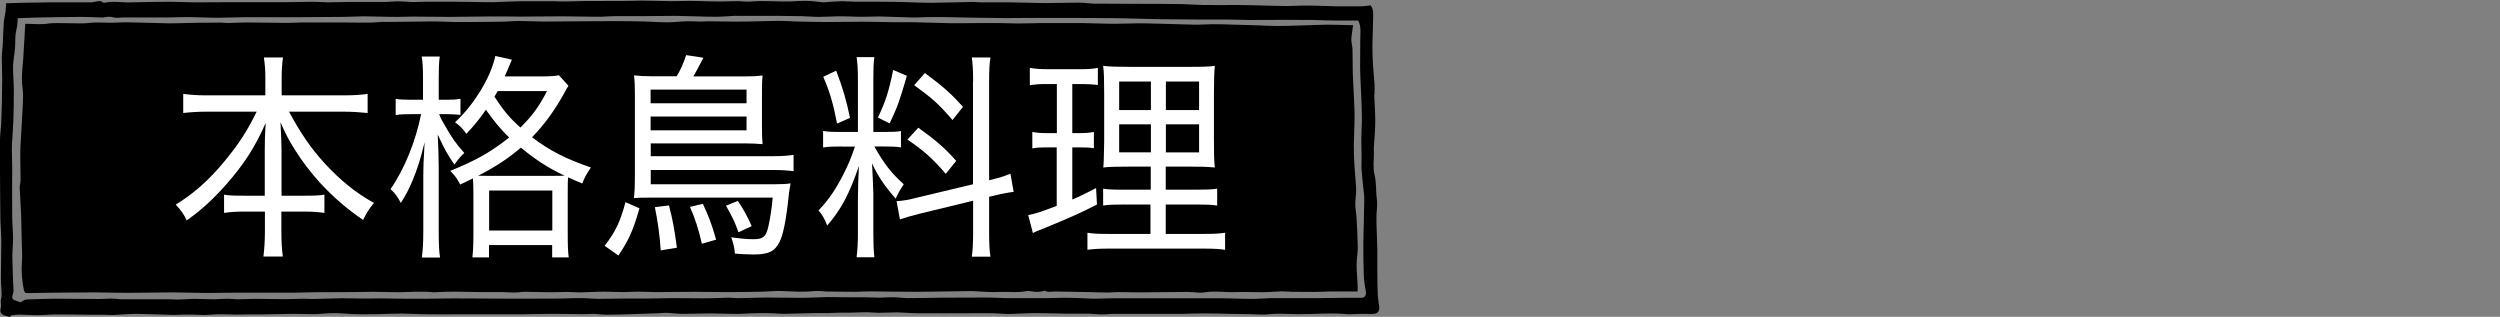
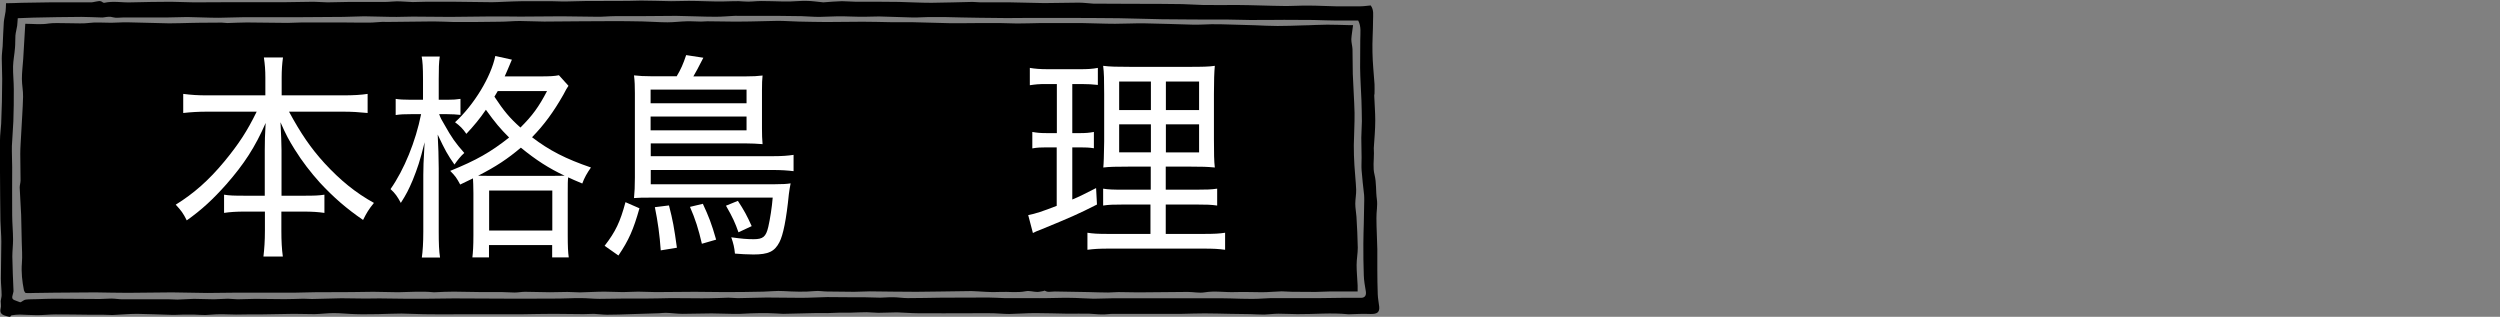
<svg xmlns="http://www.w3.org/2000/svg" id="_レイヤー_1" data-name="レイヤー_1" width="170.15" height="21.56" version="1.1" viewBox="0 0 170.15 21.56">
  <rect x="0" y="0" width="170.15" height="21.56" fill="#808080" stroke="none" />
  <defs>
    <style>
      .st0 {
        fill: #fff;
      }
    </style>
  </defs>
  <g>
    <path d="M.62,21.56c-.11-.03-.22-.05-.32-.09-.26-.1-.31-.24-.25-.5.04-.15,0-.32,0-.48.01-.13.06-.27.06-.4,0-.38-.05-.75-.05-1.13,0-.84.03-1.68.03-2.51,0-.48-.05-.95-.06-1.43-.02-1.11-.02-2.22-.03-3.33,0-.72-.02-1.44,0-2.15,0-.37.06-.75.08-1.12.02-.5.04-1,.05-1.5.01-.52.02-1.04.02-1.55,0-.47-.03-.94-.03-1.4,0-.27.04-.55.06-.82.03-.55.04-1.1.08-1.65.02-.24.09-.48.12-.72.02-.17.02-.34.03-.56.35,0,.71-.02,1.06-.03.63-.01,1.26-.02,1.9-.03.54,0,2.32,0,2.86,0,.08,0,.15-.03.23-.04.18-.02.35-.11.52.03.03.02.08.05.12.04.62-.14,1.24,0,1.86-.03.48-.02,2.19-.04,2.67-.04.52,0,1.05.04,1.58.04.74,0,1.47,0,2.21-.01.9,0,3.02,0,3.91,0,.67,0,1.34-.03,2.01-.03.32,0,.64.04.95.04.52,0,1.04-.03,1.56-.03.81,0,1.62,0,2.42,0,.25,0,.49-.04.73-.04.36,0,.73.04,1.09.05.28,0,.56-.02.84-.02.35,0,.7,0,1.05,0,.36,0,.71,0,1.07,0,.4,0,2.03.03,2.43.03.28,0,.56-.02.84-.03.42-.01.85-.04,1.27-.04.64,0,1.27,0,1.91,0,.35,0,.69.03,1.04.02.42,0,.85-.03,1.27-.03.98,0,1.96,0,2.94-.01.29,0,.58-.02.87-.02.68,0,1.36.03,2.05.04.4,0,.8-.02,1.21-.02.77,0,1.55.05,2.32.04.48,0,.95-.05,1.43,0,.39.04.78-.03,1.17-.03.48,0,.96.02,1.45.03.18,0,.36,0,.54,0,.37-.01.74-.05,1.11-.04.35,0,.7.06,1.05.09.02,0,.05.01.08.01.42-.03.85-.07,1.27-.08.33,0,.66.04.99.04.57,0,1.14,0,1.71,0,.39,0,.78,0,1.18.01.74.02,1.48.06,2.22.06.52,0,2.27-.05,2.79-.06.18,0,.37.03.55.03.68,0,1.35,0,2.03,0,.77.01,1.53.04,2.3.05.78,0,1.57-.03,2.35-.03.34,0,.68.05,1.02.07.17,0,.35,0,.52,0,.73,0,1.46,0,2.19.01.7,0,2.62,0,3.32.02.48.01.95.05,1.43.06.77.01,1.55,0,2.33,0,.5,0,1.01.02,1.51.03.61.01,1.21.04,1.82.04.5,0,1-.04,1.5-.03.63,0,1.25.04,1.88.05.54,0,1.09,0,1.63,0,.24,0,.48-.04.72-.06.23.31.16.66.16,1,0,.73-.06,1.45-.04,2.18.01.73.09,1.45.14,2.18.01.21,0,.43,0,.64,0,.04-.02.08-.02.13.02.57.07,1.13.07,1.7,0,.63-.06,1.25-.1,1.88,0,.12.01.23.01.35,0,.49-.08,1,.04,1.46.14.56.08,1.12.16,1.68.06.42-.04.86-.03,1.29,0,.7.05,1.4.06,2.1,0,.46,0,.93,0,1.39,0,.56.01,1.13.03,1.69.01.28.07.56.1.84.03.38-.15.5-.59.49-.48-.02-.97,0-1.46.02-.02,0-.03,0-.05,0-1.16-.12-2.31,0-3.47-.01-.43,0-.85-.03-1.28-.03-.33,0-.65.05-.97.06-.32,0-.63-.02-.95-.03-.46-.01-.92-.02-1.38-.02-.58-.01-1.15-.03-1.73-.03-.51,0-1.02.02-1.53.03-.51,0-2.24,0-2.74,0-.66,0-1.31,0-1.97,0-.25,0-.51.05-.76.04-.28,0-.56-.04-.85-.05-.49-.01-.98,0-1.48,0-.73-.01-1.47-.04-2.21-.04-.59,0-1.17.05-1.76.06-.36,0-.72-.04-1.08-.05-.55-.01-1.1,0-1.65,0-.75,0-2.72.01-3.47,0-.48,0-.96-.05-1.44-.06-.42,0-.85.03-1.27.03-.26,0-.53-.04-.79-.04-.37,0-.73.02-1.1.03-.25,0-.51,0-.76,0-.27,0-.54.03-.82.03-.31,0-.62-.01-.93,0-.69.01-1.38.04-2.08.05-.19,0-.37-.03-.56-.03-.33-.01-.65-.03-.98-.02-.46,0-.91.03-1.37.05-.2,0-.4,0-.61,0-.45,0-.9-.03-1.35-.03-.66,0-1.31.03-1.97.03-.38,0-.76-.06-1.14-.07-.16,0-.32.02-.47.03-.64.02-1.28.04-1.92.06-.54.02-1.08.04-1.61.04-.3,0-.6-.05-.9-.06-.24,0-.47.02-.71.02-.68,0-1.35-.02-2.03-.02-.74,0-1.48.02-2.22.03-1.01,0-3.25,0-4.26,0-.64,0-1.29.01-1.93,0-.65,0-1.29-.04-1.94-.05-.54,0-1.07.03-1.61.04-.51,0-1.02.02-1.53,0-.49-.01-.98-.07-1.47-.07-.44,0-.87.06-1.31.07-.47,0-.95-.02-1.42-.02-.36,0-1.95.03-2.31.04-.28,0-.57,0-.85,0-.26,0-.51.01-.77.01-.38,0-.77-.03-1.15-.02-.31,0-.62.04-.93.05-.27,0-.54-.02-.81-.03-.22,0-.43,0-.65,0-.27,0-.55.03-.82.02-.38-.01-1.99-.07-2.37-.07-.56,0-1.12.06-1.68.08-.22,0-.44-.02-.66-.02-.32,0-.63,0-.95,0-.34,0-1.91-.03-2.25-.02-.42,0-.85.05-1.27.05-.39,0-.78-.03-1.17-.04-.19,0-.37.02-.56.05-.06.01-.1.12-.16.2ZM1.41,20.57c.14-.08.24-.17.35-.18.26-.03.52-.02.78-.03.38-.01.75-.03,1.13-.03.63,0,2.49.02,3.12.02.26,0,.52-.03.78-.03.26,0,.52.05.77.05.65,0,2.54,0,3.19,0,.18,0,.36.02.54.02.38-.01.75-.04,1.13-.05.45,0,.91.03,1.36.03.32,0,.64-.04.95-.04.22,0,.44.04.66.04.4,0,.81-.03,1.21-.03.26,0,1.74.02,2,.02.42,0,.84-.02,1.27-.03.2,0,.39.02.59.02.66-.01,1.33-.04,1.99-.05.55,0,1.09.01,1.64.02.32,0,.64-.01.96-.01.53,0,1.07.01,1.6.02.59,0,1.19.01,1.78,0,.56,0,1.12-.02,1.68-.02,1.06,0,3.35.02,4.41.02.93,0,1.85,0,2.78-.01.48,0,.97-.04,1.45-.03.43,0,.85.05,1.28.05.51,0,1.02-.02,1.53-.02.51,0,1.01,0,1.52,0,.6,0,1.21-.02,1.81-.03.53,0,1.07,0,1.6.01.32,0,.65.01.97,0,.45,0,.89-.03,1.33-.04.25,0,.51.04.76.03.62,0,1.23-.04,1.84-.04.79,0,1.58.02,2.36.02.59,0,1.18-.04,1.77-.05.46,0,.92.01,1.38.01.36,0,.72,0,1.07,0,.39,0,.77.03,1.16.03.29,0,.57-.04.86-.03.34,0,.67.06,1.01.06.76,0,1.52-.02,2.28-.03.66,0,2.55-.01,3.21-.01.36,0,.73.03,1.09.04.63,0,1.25,0,1.88,0,.33,0,.67.01,1,0,.5,0,1.01-.03,1.51-.02.56,0,1.13.05,1.69.06.44,0,.87-.03,1.31-.03.96,0,1.92,0,2.88,0h2.81c.56,0,1.12,0,1.69,0,.42,0,.84.02,1.27.03.31,0,.62.02.93.01.39,0,.77-.04,1.16-.05,1.12,0,2.24,0,3.36,0,.49,0,.99-.01,1.48-.02.43,0,.87,0,1.3,0,.26,0,.37-.16.33-.43-.06-.37-.13-.73-.14-1.1-.03-.72-.03-1.44-.03-2.16,0-.46.02-.92.03-1.38.01-.52.02-1.05.03-1.57,0-.12,0-.25-.01-.37-.06-.56-.13-1.11-.17-1.67-.02-.28,0-.57,0-.86,0-.45-.02-.9-.02-1.35,0-.38.04-.76.04-1.13,0-.47-.02-.94-.03-1.41-.03-.74-.08-1.49-.09-2.23-.01-.63.02-1.26.01-1.89,0-.45.08-.91-.14-1.32-.5,0-.98,0-1.46,0-.53,0-1.06-.03-1.59-.04-.67,0-1.33-.01-1.99-.01-.78,0-1.56.02-2.35.01-.51,0-1.02-.03-1.53-.03-1.08,0-3.38,0-4.45-.02-.97-.01-1.94-.06-2.91-.07-1.17-.02-2.34-.01-3.51-.02-.87,0-1.73,0-2.6,0-.51,0-1.02.01-1.53.01-.62,0-1.23-.01-1.85-.02-.4,0-2.02-.04-2.41-.05-.35,0-.69,0-1.04,0-.37,0-.73.04-1.1.03-.76-.01-1.53-.06-2.29-.07-.45,0-.9.03-1.35.02-.48,0-.97-.04-1.45-.03-.42,0-.85.04-1.27.04s-.81-.04-1.21-.05c-.54-.01-1.08-.02-1.61-.02-.91,0-1.82,0-2.73,0-.08,0-.16-.01-.24,0-.42.02-.83.06-1.25.06-.9,0-1.8-.05-2.7-.06-.86,0-1.72.01-2.58.02-.53,0-1.06,0-1.59,0-.41,0-.83.05-1.24.04-.79,0-1.59-.03-2.38-.03-.93,0-1.86.02-2.8.02-.69,0-1.37-.02-2.06-.01-.5,0-2.23.03-2.74.03-.84,0-1.68-.02-2.52-.02-.49,0-.97.03-1.46.02-.62,0-1.24-.04-1.86-.04-.48,0-.95.04-1.42.04-.97.01-1.94.01-2.91.02-.87,0-2.96,0-3.83,0-.58,0-1.16.04-1.74.04-.72,0-1.43-.04-2.15-.05-.47,0-.94.03-1.4.03-.58,0-2.38,0-2.96,0-.23,0-.47.05-.68-.01-.22-.07-.41-.03-.62,0-.07.01-.13.02-.2.01-.45-.01-.89-.04-1.34-.04-.68,0-2.59.03-3.27.05-.35.01-.7.03-1.06.04-.02.21-.02.36-.04.51-.03.22-.1.44-.12.67-.02.28,0,.57-.03.85-.03.42-.12.83-.13,1.25-.01.52.05,1.04.05,1.55,0,.73,0,1.46-.03,2.19-.02.56-.08,1.12-.1,1.68-.01.48.02.96.02,1.44,0,1.08-.01,2.17,0,3.25,0,.56.06,1.12.06,1.68,0,.38-.05.77-.05,1.15.01.78.05,1.56.08,2.33,0,.04,0,.09-.02.13-.12.43-.11.45.3.59.07.02.14.06.16.06Z" />
    <path d="M71.01,19.81c-.14.02-.28.06-.41.06-.26,0-.53-.1-.78-.05-.59.12-1.18.02-1.77.05-.64.04-1.28-.04-1.93-.06-.3,0-1.82.03-2.11.03-.55.01-1.1.02-1.64.02-1.06,0-2.11-.02-3.17-.03-.35,0-.71.03-1.06.03-.62,0-1.23-.01-1.85-.02-.28,0-.55-.06-.83-.03-.72.07-1.43.04-2.15,0-.45-.03-.91.03-1.36.04-.87.02-1.74.03-2.6.03-.69,0-1.38-.02-2.06-.02-.88,0-1.77.02-2.65.02-.4,0-.81-.03-1.21-.03-.34,0-.69.03-1.03.03-.42,0-.84-.03-1.25-.03-.56,0-1.12.04-1.68.05-.28,0-.56-.03-.85-.03-.4,0-.8.02-1.19.02-.56,0-1.13-.03-1.69-.03-.24,0-.48.05-.72.05-.28,0-.56-.03-.83-.03-.46,0-.92,0-1.37,0-.24,0-1.7-.03-1.94-.03-.42,0-.84.02-1.26.04-.04,0-.09,0-.13,0-.8-.08-1.59-.01-2.39,0-.57,0-1.13-.03-1.7-.03-.5,0-.99.02-1.49.02-.83,0-1.66,0-2.49.01-.46,0-.93.03-1.39.03-.36,0-1.94,0-2.29,0-.36,0-.73,0-1.09,0-.23,0-.46,0-.69,0-.62,0-1.24.02-1.86.02-.8,0-1.6-.04-2.4-.04-.59,0-2.41.03-3,.03-.74,0-1.47-.02-2.21-.03-.51,0-2.24.01-2.75.02-.47,0-.94.01-1.41.02-.19,0-.38.02-.57,0-.05,0-.11-.11-.13-.18-.12-.61-.19-1.22-.14-1.85.04-.48,0-.98-.01-1.46-.01-.61-.02-1.21-.04-1.82-.03-.62-.07-1.25-.1-1.87,0-.16.06-.32.06-.47,0-.61-.02-1.21-.02-1.82,0-.44.04-.88.06-1.33.04-.85.11-1.7.13-2.55.01-.41-.08-.82-.08-1.22,0-.45.06-.9.09-1.36.05-.8.1-1.6.14-2.39.52,0,1.07.07,1.6-.02.49-.08,2.18.04,2.66-.03.52-.07,1.06-.02,1.59-.02.37,0,.74-.04,1.11-.03.54.01,2.3.06,2.83.07.5,0,1.01-.02,1.51-.03.19,0,.38-.01.57-.01.5,0,1-.01,1.5-.01.13,0,.25.03.38.03.44-.01.89-.04,1.33-.04.52,0,2.26.03,2.78.03.32,0,.64-.03.97-.03.92,0,1.84,0,2.76,0,.62,0,1.23.02,1.85.01.28,0,.56-.04.85-.05.27,0,.54.01.81,0,.89,0,1.78-.03,2.67-.03.47,0,.94.03,1.41.04.63,0,2.48,0,3.11-.02.45,0,.91-.05,1.36-.05.56,0,1.11.04,1.67.04.83,0,1.66-.01,2.49-.02.67,0,1.35-.01,2.02-.01.72,0,1.45,0,2.17.02.57.01,1.14.06,1.71.06.44,0,.87-.06,1.31-.07.32-.01.65.02.97.02.15,0,.3-.02.44-.02.75,0,1.5.03,2.25.02.85,0,1.7-.04,2.54-.05.48,0,.95.04,1.43.05.62.01,1.24.03,1.86.03.83,0,1.65-.02,2.48-.02.62,0,1.24.02,1.87.03.47,0,.95,0,1.42,0,.88.02,1.77.05,2.65.07.3,0,1.83,0,2.14-.01.41,0,.82,0,1.24,0,.39,0,.79.03,1.18.03.54,0,1.09-.02,1.64-.03.48,0,.96,0,1.44,0,.43,0,.87,0,1.3,0,.77.01,1.53.05,2.3.05.67,0,1.33-.04,2-.03.7.01,2.62.07,3.31.09.41.01.83-.02,1.25-.03.41,0,.82,0,1.23.02.58.01,1.15.03,1.73.05.51.02,1.02.05,1.54.05.56,0,1.12-.02,1.68-.04.3,0,.61-.02.91-.03.27,0,.53-.02.8-.02.47,0,.95.02,1.42.03.09,0,.18,0,.33,0-.04.33-.1.64-.12.96,0,.23.07.46.08.68.02.56,0,1.12.02,1.68.03.88.1,1.76.12,2.65.01.73-.04,1.46-.05,2.2,0,.45.01.91.04,1.36.03.56.1,1.11.12,1.67.01.32-.06.64-.06.96,0,.29.06.58.08.88.04.7.08,1.41.09,2.11,0,.39-.08.79-.08,1.18,0,.46.05.93.07,1.39,0,.13,0,.26,0,.41-.66,0-1.3,0-1.93,0-.31,0-.62.03-.93.03-.54,0-1.07,0-1.61-.01-.23,0-.47-.03-.7-.03-.45.01-.89.06-1.34.06-.59,0-1.19-.03-1.79-.01-.71.03-1.41-.1-2.12.02-.37.06-.76-.03-1.14-.03-.72,0-2.66.03-3.37.03-.45,0-.9-.02-1.35-.02-.23,0-.47.03-.7.03-.45,0-.89-.02-1.34-.03-.76-.01-1.53-.03-2.29-.04-.15,0-.31.03-.46.02-.08,0-.16-.05-.24-.08Z" />
  </g>
  <g>
    <path class="st0" d="M14.09,7.6c-.58,0-1.08.03-1.62.09v-1.3c.55.07.97.1,1.62.1h3.97v-1.21c0-.52-.03-.88-.1-1.37h1.3c-.06.43-.09.87-.09,1.36v1.22h4.18c.71,0,1.22-.03,1.67-.1v1.3c-.61-.06-1.06-.09-1.67-.09h-3.68c.8,1.48,1.48,2.48,2.42,3.51,1.07,1.16,2.11,2.01,3.36,2.7-.35.43-.49.66-.74,1.16-1.14-.78-2.01-1.54-2.94-2.54-.62-.69-1.19-1.42-1.72-2.27-.39-.63-.58-.97-.96-1.84.04.82.07,1.45.07,1.9v3.1h1.53c.71,0,1.01-.01,1.39-.07v1.24c-.42-.06-.82-.09-1.45-.09h-1.48v1.31c0,.7.03,1.25.1,1.75h-1.32c.06-.52.1-1.06.1-1.76v-1.3h-1.33c-.64,0-1.04.03-1.45.09v-1.24c.36.06.66.07,1.4.07h1.37v-3.1c0-.52.01-1.09.06-1.85-.71,1.63-1.46,2.79-2.68,4.18-.9,1.01-1.66,1.72-2.69,2.45-.24-.49-.38-.67-.75-1.07,1.23-.76,2.26-1.67,3.31-2.94.98-1.19,1.55-2.06,2.2-3.39h-3.42Z" />
    <path class="st0" d="M28.79,5.4c0-.85-.03-1.22-.09-1.55h1.23c-.06.42-.07.81-.07,1.54v1.4h.58c.39,0,.65-.02.9-.06v1.09c-.29-.03-.55-.05-.9-.05h-.55c.09.25.16.39.35.7.51.91.75,1.25,1.36,1.94-.25.22-.45.48-.67.79-.48-.69-.62-.94-1.14-2.04.04.78.07,1.57.07,2.3v4.31c0,.79.02,1.33.09,1.76h-1.24c.06-.43.1-1,.1-1.76v-3.87c0-.42.01-.9.09-2.22-.33,1.33-.48,1.75-.81,2.58-.28.66-.44.97-.81,1.55-.23-.43-.39-.66-.7-.94.93-1.33,1.71-3.24,2.08-5.1h-.69c-.46,0-.72.01-1.04.06v-1.1c.23.04.56.06,1.04.06h.82v-1.39ZM36.71,5.2c.74,0,1.04-.02,1.33-.08l.65.72q-.12.16-.35.61c-.66,1.16-1.3,2.04-2.13,2.89,1.17.9,2.31,1.48,4.01,2.06-.26.37-.45.7-.59,1.09-.54-.22-.65-.28-.96-.42-.03.24-.03.45-.03,1.07v2.87c0,.76.02,1.18.07,1.51h-1.13v-.84h-4.3v.84h-1.13c.04-.34.07-.76.07-1.49v-2.88c0-.54-.02-.76-.03-1.01-.32.16-.45.22-.87.42-.23-.43-.32-.57-.68-.93,1.78-.72,2.76-1.28,4.01-2.27-.61-.61-.94-1-1.58-1.89-.43.63-.8,1.07-1.33,1.64-.23-.34-.44-.55-.77-.79,1.29-1.18,2.45-3.09,2.74-4.51l1.13.25c-.04.09-.04.1-.09.21-.12.3-.23.54-.4.93h2.34ZM37.52,11.97c.43,0,.61,0,.91-.01-1.08-.51-1.94-1.06-2.98-1.91-.9.76-1.68,1.28-2.91,1.91.27.01.39.01.8.01h4.18ZM33.29,15.69h4.3v-2.72h-4.3v2.72ZM33.87,6.21c-.1.18-.13.22-.22.37.64.97,1.04,1.45,1.77,2.1.81-.8,1.26-1.42,1.81-2.48h-3.36Z" />
    <path class="st0" d="M43.52,14.18c-.41,1.45-.72,2.16-1.43,3.21l-.94-.66c.75-.97,1.06-1.63,1.42-2.97l.96.42ZM46.05,5.2c.29-.48.45-.85.65-1.45l1.17.18c-.38.75-.49.94-.68,1.27h3.52c.56,0,.85-.02,1.19-.06-.03.3-.04.52-.04,1v2.6c0,.4.01.75.04,1.07-.4-.03-.75-.05-1.14-.05h-6.47v.87h8.32c.61,0,1-.03,1.4-.09v1.11c-.39-.05-.85-.08-1.4-.08h-8.32v.97h8.44c.54,0,.82-.02,1.08-.06-.04.19-.09.49-.12.73-.17,1.72-.39,2.79-.64,3.27-.33.64-.75.84-1.77.84-.42,0-.9-.03-1.26-.06-.04-.42-.1-.67-.25-1.11.71.1,1.07.13,1.52.13.64,0,.84-.16,1-.84.12-.52.25-1.34.3-1.99h-8.25c-.58,0-.83,0-1.19.03.04-.4.06-.79.06-1.4v-5.74c0-.45-.01-.82-.06-1.21.38.04.67.06,1.19.06h1.69ZM50.81,7.03v-.93h-6.53v.93h6.53ZM44.28,8.87h6.53v-.94h-6.53v.94ZM45.53,13.98c.26,1.01.35,1.49.54,2.88l-1.1.18c-.07-1.03-.2-1.97-.4-2.94l.97-.12ZM47.84,13.88c.39.84.58,1.31.9,2.43l-.97.28c-.23-1-.45-1.69-.81-2.51l.88-.21ZM50.22,13.67c.42.64.62,1.01.94,1.72l-.9.42c-.22-.63-.39-1.01-.85-1.81l.81-.33Z" />
-     <path class="st0" d="M57.29,9.97c-.62,0-.94.01-1.27.07v-1.13c.29.06.61.07,1.26.07h1.11v-3.52c0-.73-.03-1.19-.09-1.57h1.21c-.06.39-.07.81-.07,1.55v3.54h.8c.51,0,.78-.01,1.08-.06v1.11c-.32-.05-.64-.06-1.1-.06h-.71c.64,1.15,1.16,1.82,2,2.57-.22.33-.42.67-.55.98-.8-.92-1.19-1.51-1.61-2.4.03.57.09,1.7.09,2.06v2.72c0,.72.02,1.12.07,1.61h-1.21c.06-.49.09-.97.09-1.64v-2.36c0-.73.03-1.51.07-2.22-.64,1.88-1.21,2.97-2.16,4.06-.2-.51-.33-.72-.59-1.03.7-.73,1.16-1.42,1.68-2.43.35-.69.48-1,.8-1.91h-.9ZM56.91,4.81c.48,1.28.68,1.96.94,3.21l-.88.39c-.26-1.36-.51-2.21-.94-3.18l.88-.42ZM61.72,5.16c-.49,1.7-.62,2.07-1.17,3.24l-.8-.4c.52-1.09.74-1.76,1.04-3.24l.93.4ZM66.23,5.52c0-.79-.03-1.19-.09-1.61h1.27c-.07.48-.09.85-.09,1.6v6.76l.12-.03c.65-.16.98-.27,1.33-.42l.22,1.24c-.36.04-.84.13-1.39.27l-.28.06v2.42c0,.75.02,1.24.09,1.66h-1.27c.06-.45.09-.82.09-1.69v-2.12l-3.62.88c-.59.15-1.01.27-1.36.39l-.23-1.24c.38-.01.85-.1,1.4-.24l3.8-.91v-7.01ZM62.51,8.7c1.19.85,1.82,1.4,2.57,2.25l-.71.88c-.93-1.07-1.49-1.57-2.61-2.33l.74-.81ZM62.95,4.97c1.26.94,1.74,1.36,2.59,2.3l-.71.9c-.97-1.12-1.39-1.49-2.61-2.37l.72-.82Z" />
    <path class="st0" d="M71.23,5.72c-.56,0-.72.02-1.14.08v-1.18c.35.06.68.09,1.26.09h2.15c.55,0,.85-.02,1.22-.09v1.16c-.38-.04-.65-.06-1.1-.06h-.64v3.34h.51c.4,0,.64-.02.96-.08v1.11c-.3-.05-.59-.06-.96-.06h-.51v3.55c.59-.25.85-.39,1.62-.78l.06,1.12c-1.3.66-1.81.88-3.78,1.69-.35.13-.4.16-.58.25l-.32-1.22c.51-.1.96-.25,1.94-.63v-3.98h-.68c-.39,0-.65.01-.98.07v-1.12c.33.06.56.08,1,.08h.67v-3.34h-.7ZM78.32,13.92h-1.82c-.72,0-1.04.01-1.42.07v-1.15c.35.06.68.07,1.4.07h1.84v-1.57h-1.45c-.91,0-1.37.01-1.78.06q.04-.34.06-1.76v-3.24c0-.97-.01-1.45-.07-1.92.46.06.93.07,1.89.07h3.86c1.04,0,1.46-.01,1.85-.07-.04.43-.06,1.04-.06,1.92v3.06c0,.98.01,1.52.06,1.94-.52-.05-.87-.06-1.69-.06h-1.65v1.57h2.07c.71,0,1.03-.01,1.43-.07v1.15c-.4-.06-.74-.07-1.43-.07h-2.07v2h2.59c.71,0,1.07-.02,1.45-.08v1.16c-.45-.06-.77-.08-1.49-.08h-6.37c-.72,0-1.04.02-1.51.08v-1.16c.38.06.7.08,1.4.08h2.89v-2ZM76.17,5.55v1.94h2.16v-1.94h-2.16ZM76.17,8.46v1.91h2.16v-1.91h-2.16ZM79.35,7.49h2.26v-1.94h-2.26v1.94ZM79.35,10.37h2.26v-1.91h-2.26v1.91Z" />
  </g>
</svg>